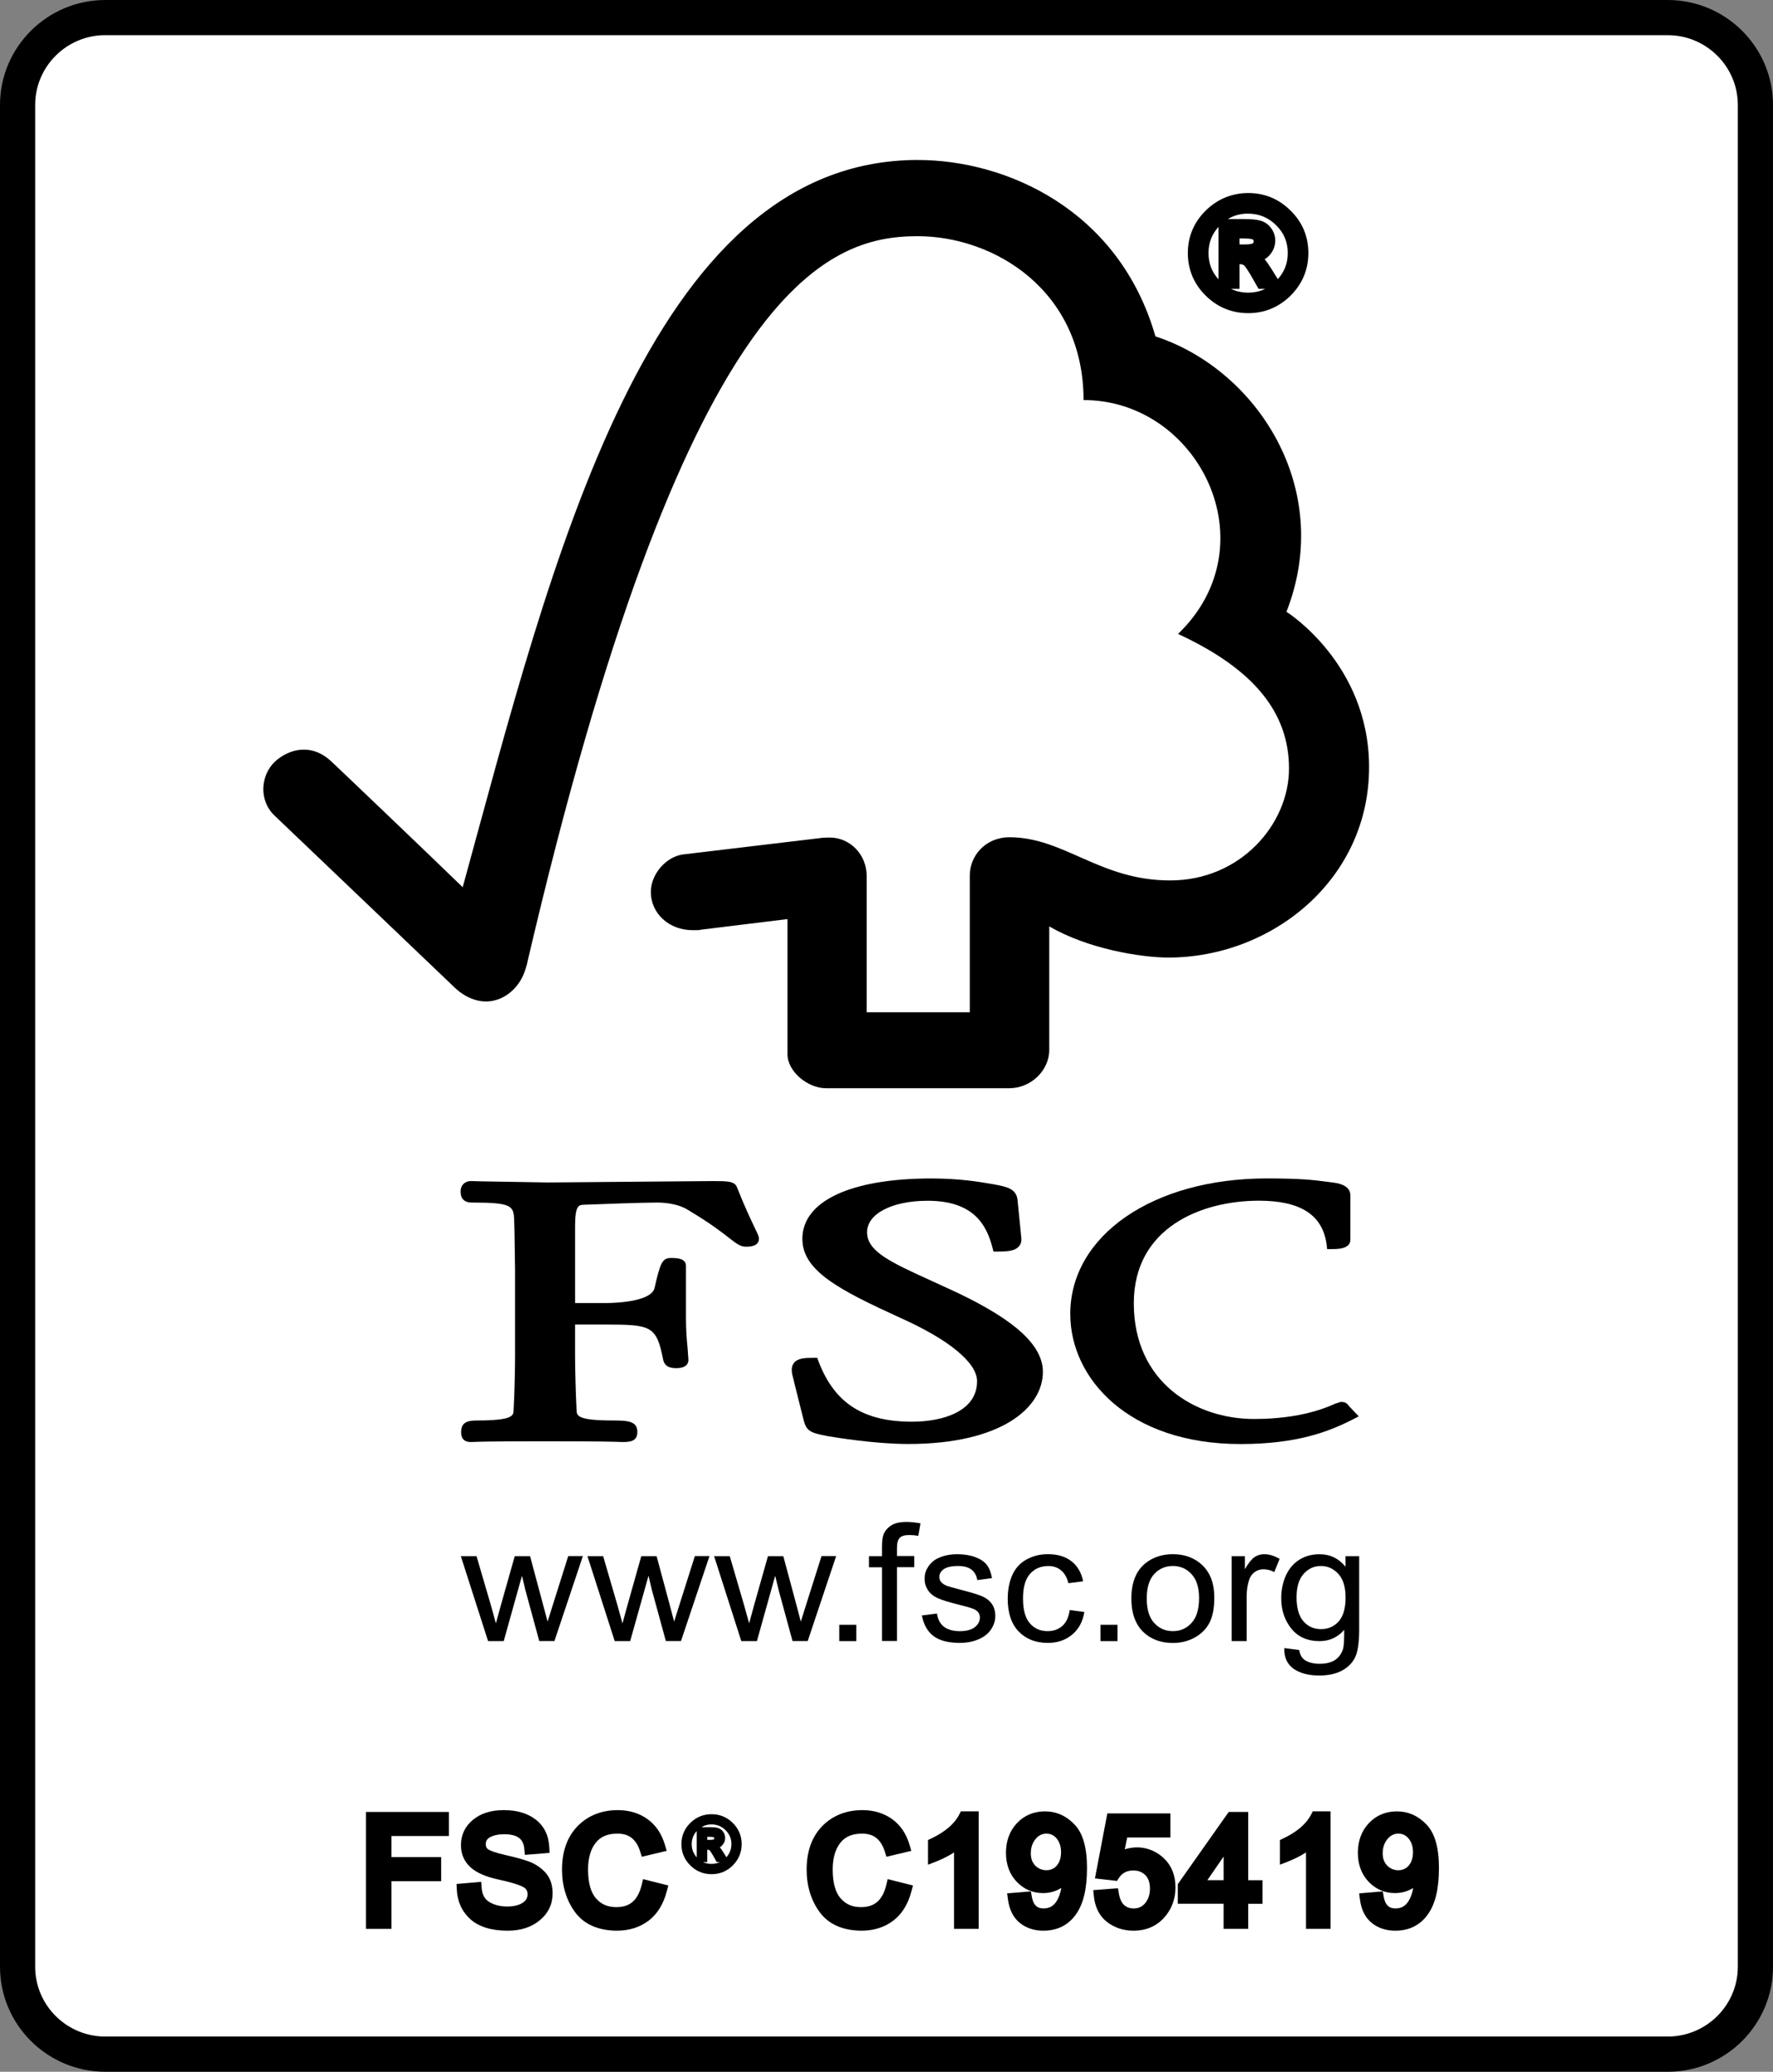
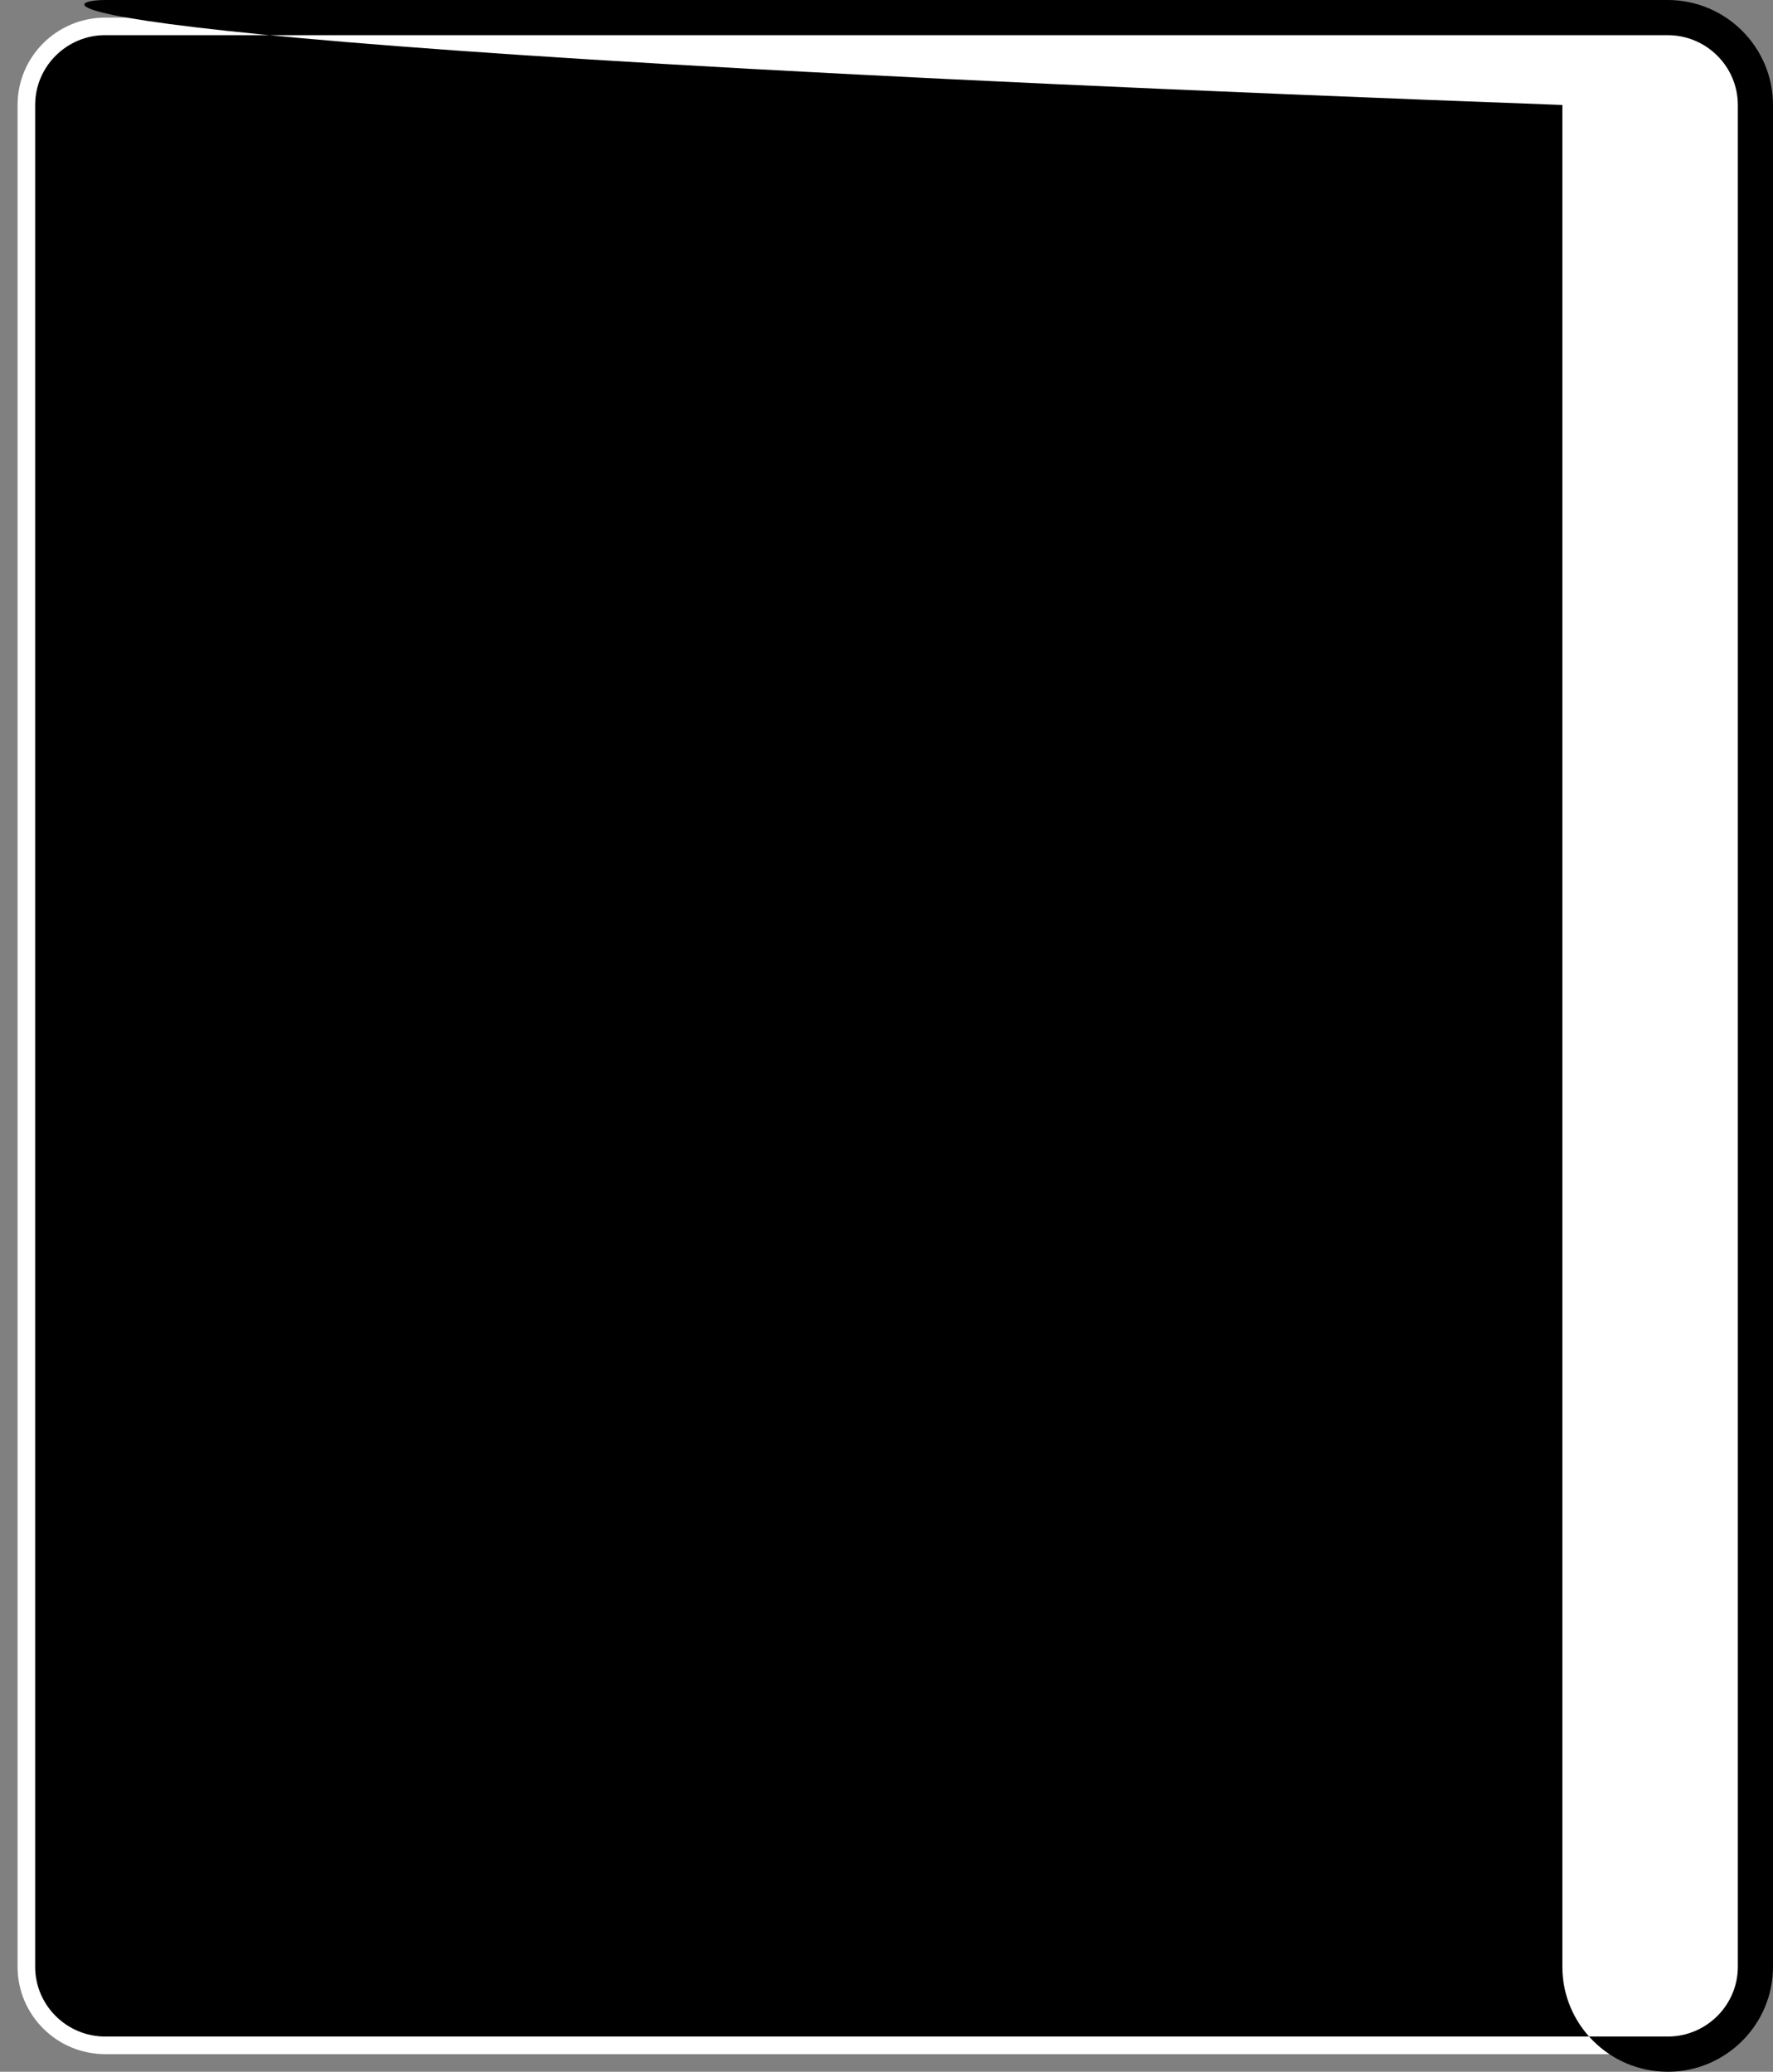
<svg xmlns="http://www.w3.org/2000/svg" id="Ebene_1" data-name="Ebene 1" viewBox="0 0 64.275 75.09">
  <rect x="0" y="0" width="64.275" height="75.09" fill="#808080" stroke="none" />
  <defs>
    <style>
      .cls-1 {
        fill: #fff;
      }
    </style>
  </defs>
  <path class="cls-1" d="M3.818.638h56.638c1.757,0,3.181,1.417,3.181,3.167v67.48c0,1.75-1.423,3.167-3.181,3.167H3.818c-1.758,0-3.181-1.417-3.181-3.167V3.805C.637,2.055,2.061.638,3.818.638h0ZM3.818.638" />
-   <path d="M60.457,75.09H3.818c-2.105,0-3.818-1.707-3.818-3.805V3.805C0,1.707,1.713,0,3.818,0h56.639c2.105,0,3.818,1.707,3.818,3.805v67.481c0,2.098-1.713,3.805-3.818,3.805ZM3.818,1.274c-1.402,0-2.543,1.135-2.543,2.53v67.481c0,1.395,1.141,2.529,2.543,2.529h56.639c1.402,0,2.543-1.135,2.543-2.529V3.805c0-1.395-1.141-2.53-2.543-2.53H3.818Z" />
-   <path d="M17.694,59.482l-.988-3.08h.569l.519,1.773.183.664c.007-.031.064-.241.173-.631l.511-1.806h.555l.478,1.783.157.59.186-.592.563-1.783h.53l-1.031,3.08h-.549l-.503-1.845-.124-.523-.662,2.369h-.565ZM17.694,59.482" />
+   <path d="M60.457,75.09c-2.105,0-3.818-1.707-3.818-3.805V3.805C0,1.707,1.713,0,3.818,0h56.639c2.105,0,3.818,1.707,3.818,3.805v67.481c0,2.098-1.713,3.805-3.818,3.805ZM3.818,1.274c-1.402,0-2.543,1.135-2.543,2.53v67.481c0,1.395,1.141,2.529,2.543,2.529h56.639c1.402,0,2.543-1.135,2.543-2.529V3.805c0-1.395-1.141-2.53-2.543-2.53H3.818Z" />
  <path d="M22.285,59.482l-.989-3.08h.569l.517,1.773.184.664c.008-.031.064-.241.173-.631l.509-1.806h.555l.48,1.783.156.59.186-.592.565-1.783h.53l-1.033,3.08h-.548l-.505-1.845-.124-.523-.664,2.369h-.561ZM22.285,59.482" />
  <path d="M26.874,59.482l-.986-3.08h.567l.519,1.773.184.664c.006-.031.064-.241.171-.631l.511-1.806h.556l.48,1.783.155.59.186-.592.565-1.783h.53l-1.031,3.08h-.55l-.503-1.845-.126-.523-.662,2.369h-.565ZM26.874,59.482" />
  <path d="M30.426,59.482v-.592h.617v.592h-.617ZM30.426,59.482" />
  <path d="M31.974,59.482v-2.676h-.472v-.404h.472v-.328c0-.206.019-.357.056-.458.053-.134.148-.243.28-.328.132-.086.316-.126.555-.126.152,0,.32.017.505.052l-.08.452c-.114-.019-.221-.029-.32-.029-.165,0-.284.031-.35.099-.07.07-.103.194-.103.379v.283h.627v.404h-.627v2.676h-.544v.004ZM31.974,59.482" />
  <path d="M33.421,58.551l.546-.068c.029.206.11.361.249.476.14.103.33.162.575.162.249,0,.433-.053.551-.146.121-.101.181-.216.181-.346,0-.118-.053-.212-.16-.279-.076-.045-.258-.105-.551-.175-.392-.097-.664-.182-.82-.251-.157-.074-.275-.169-.353-.291-.082-.128-.121-.264-.121-.414,0-.14.031-.268.101-.38.062-.119.152-.214.263-.295.087-.056.198-.107.346-.152.148-.039.301-.06.47-.06.249,0,.468.035.659.105.19.072.328.165.419.283.089.119.152.28.186.478l-.534.072c-.023-.161-.093-.285-.206-.377-.114-.089-.277-.134-.484-.134-.247,0-.421.039-.528.118-.109.08-.157.171-.157.277,0,.068.019.13.064.185.045.054.113.101.21.14.051.019.21.064.47.132.38.099.648.179.798.241.152.066.272.155.357.275.086.119.13.27.13.447,0,.173-.055.334-.16.491-.103.152-.256.272-.454.353-.2.086-.425.128-.676.128-.414,0-.732-.084-.952-.249-.218-.167-.359-.42-.42-.748h0ZM33.421,58.551" />
  <path d="M38.779,58.355l.532.072c-.059.35-.208.625-.443.819-.243.202-.538.301-.883.301-.437,0-.789-.14-1.053-.41-.266-.278-.4-.672-.4-1.185,0-.334.058-.627.171-.876.114-.247.287-.435.522-.559.235-.128.488-.186.764-.186.348,0,.629.082.852.255.22.171.363.414.424.728l-.534.068c-.049-.204-.138-.361-.266-.466-.126-.105-.278-.156-.46-.156-.272,0-.492.093-.662.28-.171.19-.257.491-.257.897,0,.412.084.714.249.899.163.19.379.284.643.284.212,0,.388-.062.534-.188.138-.122.231-.317.268-.577h0ZM38.779,58.355" />
  <path d="M39.894,59.482v-.592h.617v.592h-.617ZM39.894,59.482" />
  <path d="M41.014,57.941c0-.573.166-.996.496-1.27.275-.225.614-.34,1.01-.34.442,0,.802.14,1.083.414.28.278.418.66.418,1.152,0,.396-.06.706-.184.936-.124.227-.305.402-.542.528-.233.126-.495.188-.775.188-.45,0-.812-.14-1.09-.414-.275-.28-.416-.676-.416-1.195h0ZM41.572,57.938c0,.394.091.693.271.887.179.196.406.295.678.295.27,0,.497-.099.676-.299.18-.194.272-.495.272-.899,0-.384-.091-.672-.274-.868-.178-.196-.406-.295-.674-.295-.274,0-.499.099-.678.291-.182.198-.271.496-.271.888h0ZM41.572,57.938" />
  <path d="M44.65,59.482v-3.08h.48v.472c.128-.219.243-.365.348-.437.107-.07.223-.105.348-.105.184,0,.371.055.563.171l-.194.476c-.13-.068-.26-.101-.394-.101-.116,0-.221.033-.318.101-.091.068-.159.163-.2.285-.061.184-.089.386-.089.606v1.61h-.542v.002ZM44.65,59.482" />
  <path d="M46.557,59.734l.544.07c.023.161.082.273.182.352.134.095.318.147.549.147.249,0,.445-.05.581-.147.136-.097.229-.235.28-.408.027-.107.039-.332.037-.674-.237.272-.536.408-.889.408-.446,0-.789-.153-1.031-.458-.243-.307-.363-.672-.363-1.101,0-.291.057-.563.165-.813.115-.247.272-.439.486-.575.21-.136.458-.202.742-.202.381,0,.692.152.938.452v-.382h.495v2.66c0,.478-.051.818-.154,1.02-.099.198-.262.357-.481.474-.222.115-.494.171-.814.171-.383,0-.692-.08-.928-.243-.233-.167-.348-.416-.338-.75h0ZM47.002,57.885c0,.404.089.699.255.885.167.188.381.278.633.278.254,0,.464-.09.635-.274.169-.188.255-.476.255-.874,0-.376-.086-.662-.264-.856-.173-.19-.384-.285-.633-.285-.245,0-.45.093-.621.283-.171.19-.259.472-.259.843h0ZM47.002,57.885" />
  <path d="M33.277,5.798c-9.81,0-13.276,14.61-16.503,26.359-1.163-1.13-4.754-4.558-4.758-4.554-.722-.684-1.55-.464-2.06.013-.509.49-.583,1.397,0,1.948.029.023,4.865,4.644,6.539,6.242.46.431,1.127.684,1.791.311.693-.404.789-1.129.806-1.129,5.727-24.596,10.848-26.427,14.171-26.427,2.797,0,6.018,1.979,6.018,5.939,4.17,0,6.784,5.243,3.426,8.477,2.783,1.288,4.022,2.875,4.022,4.881,0,2.01-1.758,4.059-4.317,4.053-2.538,0-3.832-1.562-5.812-1.565-.895,0-1.443.693-1.443,1.377v4.966h-3.738v-4.946c-.006-.777-.604-1.387-1.344-1.387-.014,0-.323.008-.315.017l-5.005.597c-.606.082-1.161.708-1.161,1.361,0,.763.647,1.391,1.536,1.383.111,0,.262,0,.249-.013-.007,0,3.169-.389,3.169-.389v4.9c0,.625.734,1.23,1.393,1.23h6.652c.775,0,1.445-.637,1.445-1.391v-4.475c1.391.815,3.325,1.13,4.321,1.13,3.729,0,7.29-2.812,7.273-6.929-.014-3.741-2.995-5.603-2.995-5.603,1.75-4.471-1.078-8.782-4.75-9.982-1.324-4.61-5.432-6.393-8.607-6.393h0ZM33.277,5.798" />
  <path d="M29.088,44.907c0,1.157,1.348,1.852,3.562,2.863,1.759.788,2.771,1.623,2.771,2.291,0,1.084-1.22,1.468-2.36,1.468-1.767,0-2.81-.672-3.387-2.185l-.047-.13h-.144c-.313,0-.559.013-.697.18-.122.15-.089.351-.033.549-.005-.003.387,1.552.387,1.552.103.38.247.44.876.559.276.046,1.703.283,2.911.283,3.373,0,4.88-1.313,4.88-2.614,0-.948-.978-1.856-3.093-2.865l-.964-.444c-1.447-.658-2.317-1.054-2.317-1.75,0-.672.903-1.143,2.2-1.143,1.685,0,2.138.903,2.344,1.691l.039.15h.161c.375,0,.612-.029.75-.177.084-.082.112-.194.097-.33l-.134-1.344c-.037-.429-.38-.493-.856-.585-.565-.097-1.245-.213-2.271-.213-2.926,0-4.676.821-4.676,2.193h0ZM29.088,44.907" />
  <path d="M38.8,47.629c0,2.338,2.119,4.71,6.17,4.71,2.045,0,3.197-.448,4.053-.883l.235-.121-.379-.398.019.019c-.087-.122-.161-.144-.295-.144l-.2.064c-.307.138-1.245.555-2.946.555-2.096,0-4.354-1.311-4.354-4.195,0-2.744,2.449-3.717,4.537-3.717,1.505,0,2.305.515,2.451,1.579l.021.175h.188c.176,0,.654,0,.654-.34v-1.602c0-.39-.472-.451-.672-.476l-.196-.025c-.482-.064-.942-.118-2.165-.118-4.125.002-7.122,2.068-7.122,4.917h0ZM38.8,47.629" />
  <path d="M23.524,42.827l-3.649.031-2.435-.041-.369-.01c-.217,0-.373.152-.373.367,0,.099,0,.412.402.412,1.47,0,1.524.117,1.54.657l.011.34.021,1.439v3.103c0,.515-.017,1.332-.053,1.991-.009.19-.021.369-1.32.369-.361,0-.581.07-.581.414,0,.101,0,.367.352.367l.082-.002c.154-.008.567-.025,2.599-.025,2.164,0,2.6.019,2.744.025l.08.002c.283,0,.53-.031.53-.367,0-.384-.33-.414-.88-.414-1.305,0-1.313-.178-1.322-.365-.031-.606-.056-1.425-.056-1.995v-1.117h1.089c1.676,0,1.864.043,2.106,1.28.064.268.289.301.476.301.394,0,.439-.206.439-.297l-.033-.46c-.027-.266-.056-.598-.056-1.049v-1.899c0-.288-.355-.288-.548-.288-.316,0-.39.194-.592,1.094-.089.342-.781.54-1.895.54h-.985v-2.793c0-.759.14-.763.315-.771.639-.027,2.193-.08,2.659-.08.44,0,.849.097,1.113.264.827.493,1.252.827,1.509,1.029.251.194.392.307.598.307.118,0,.472,0,.472-.291,0-.072-.031-.138-.146-.378-.134-.286-.365-.76-.65-1.482-.082-.227-.357-.227-.87-.227l-2.321.019ZM23.524,42.827" />
  <path d="M45.252,7.208c.538,0,1.002.192,1.389.577.388.382.581.847.581,1.389,0,.54-.192,1.002-.577,1.389-.387.384-.851.579-1.393.579-.544,0-1.01-.192-1.399-.577-.386-.385-.581-.847-.581-1.391,0-.54.194-1.002.581-1.387.389-.383.855-.577,1.399-.579h0ZM45.246,10.816c.452,0,.839-.161,1.161-.481.324-.321.486-.709.488-1.161,0-.452-.162-.837-.484-1.157-.323-.319-.711-.48-1.165-.482-.452,0-.841.159-1.161.48-.32.318-.482.705-.483,1.159,0,.45.159.837.481,1.159.321.32.709.481,1.163.483h0ZM46.167,10.26h-.418c-.264-.476-.435-.746-.517-.806-.08-.062-.18-.091-.303-.091h-.204v.897h-.342v-2.111h.734c.22,0,.389.015.509.047.118.031.213.097.287.198.072.101.109.208.109.325,0,.146-.053.275-.156.394-.105.118-.256.184-.45.198v.01c.126.029.291.206.493.53l.257.41ZM44.725,9.07h.42c.19,0,.324-.027.4-.082.074-.057.112-.136.112-.239,0-.097-.037-.175-.107-.231-.072-.056-.215-.084-.433-.084h-.392v.635ZM44.725,9.07" />
  <path d="M45.252,11.35c-.598,0-1.118-.214-1.547-.638-.427-.425-.643-.942-.643-1.54,0-.594.216-1.11.642-1.535.431-.423.951-.638,1.547-.64h.001c.595,0,1.111.214,1.536.638.426.419.643.937.643,1.537,0,.594-.215,1.111-.638,1.537-.429.425-.947.641-1.541.641ZM44.626,10.47c.372.18.864.184,1.24,0h-.24l-.061-.107c-.34-.612-.438-.723-.461-.742-.04-.031-.096-.046-.17-.047v.897h-.309ZM44.174,8.222c-.243.267-.362.579-.363.951,0,.37.119.682.363.952v-1.903ZM45.847,9.398c.076.09.155.204.241.341l.236.378c.241-.267.359-.577.36-.946,0-.396-.138-.726-.421-1.008-.285-.281-.619-.418-1.02-.42-.273,0-.516.065-.732.197h.605c.24,0,.424.017.562.053.165.043.301.136.404.277.1.141.149.291.149.448,0,.194-.069.373-.206.531-.053.059-.112.108-.18.148ZM44.935,8.86h.21c.213,0,.272-.039.279-.043.009-.007.023-.022.023-.068,0-.037-.011-.054-.029-.068h0s-.059-.037-.301-.037h-.183v.216Z" />
  <path d="M16.063,66.335h-2.08v1.183h1.802v.454h-1.802v1.729h-.507v-3.818h2.587v.452ZM16.063,66.335" />
-   <path d="M14.192,69.911h-.925v-4.237h3.006v.872h-2.081v.763h1.802v.874h-1.802v1.729ZM13.686,69.491h.087v-1.729h1.802v-.034h-1.802v-1.603h2.081v-.032h-2.168v3.397Z" />
  <path d="M19.219,67.003c-.021-.245-.109-.425-.264-.548-.155-.122-.378-.182-.668-.184-.263,0-.474.049-.639.146-.163.097-.245.239-.245.424,0,.165.062.287.188.369.124.08.367.159.726.241.319.07.577.142.777.214.202.074.373.186.517.34.142.151.213.359.213.619,0,.328-.13.6-.392.817-.26.218-.604.327-1.027.327-.54,0-.942-.121-1.21-.359-.266-.241-.408-.551-.425-.932l.482-.043c.021.305.14.528.355.666.214.14.474.21.777.212.283,0,.513-.059.688-.175.174-.116.262-.274.264-.474,0-.208-.091-.359-.274-.456-.182-.095-.489-.188-.92-.281-.432-.091-.742-.222-.934-.392-.192-.171-.287-.389-.285-.657,0-.305.12-.559.361-.757.241-.2.569-.301.983-.301.427,0,.769.099,1.025.297.259.198.396.482.414.851l-.485.039ZM19.219,67.003" />
  <path d="M18.405,69.977c-.589,0-1.043-.14-1.35-.413-.309-.28-.475-.643-.495-1.079l-.009-.201.894-.078.015.213c.017.238.102.403.259.505.178.116.402.176.666.177.239,0,.431-.047.569-.139.117-.078.169-.171.171-.302,0-.128-.049-.209-.163-.269-.163-.085-.455-.173-.866-.262-.472-.101-.809-.245-1.029-.441-.239-.212-.358-.486-.356-.815,0-.369.147-.678.437-.917.278-.23.654-.349,1.116-.349.473,0,.861.115,1.154.341.307.236.474.575.495,1.007l.01.202-.895.072-.019-.207c-.016-.186-.077-.316-.185-.401-.116-.092-.298-.139-.54-.14-.22,0-.399.039-.532.116-.098.059-.141.132-.141.243,0,.117.045.162.093.193.056.036.219.112.658.212.322.07.592.146.802.221.23.084.432.216.599.394.179.191.27.448.27.763,0,.393-.157.723-.468.979-.298.249-.689.375-1.161.375ZM17.003,68.666c.046.233.156.427.333.587.227.202.587.305,1.069.305.372,0,.672-.093.893-.277.213-.177.317-.392.317-.657,0-.205-.053-.365-.156-.476-.123-.131-.266-.225-.436-.286-.192-.069-.445-.139-.75-.206-.395-.089-.646-.175-.794-.269-.187-.121-.285-.31-.285-.546,0-.259.12-.468.346-.604.203-.118.446-.176.747-.176.339.003.607.08.797.229.153.12.256.284.309.488l.076-.006c-.045-.208-.146-.37-.306-.493-.218-.168-.52-.253-.898-.253-.362,0-.647.085-.849.252-.192.158-.285.353-.285.596-.001.21.067.369.215.501.163.145.444.26.838.344.455.098.773.196.973.301.253.134.387.355.387.642-.002.271-.126.494-.357.648-.208.139-.479.21-.804.21-.347-.003-.646-.085-.892-.245-.217-.141-.358-.347-.419-.616l-.07.007Z" />
  <path d="M23.973,68.491c-.112.428-.307.748-.585.958-.277.21-.612.317-1.002.319-.627,0-1.084-.196-1.371-.587-.285-.39-.429-.862-.431-1.414,0-.61.169-1.087.505-1.431.336-.344.771-.517,1.303-.519.373,0,.694.095.958.285.266.188.45.466.557.829l-.497.119c-.084-.266-.211-.466-.382-.6-.171-.134-.385-.2-.641-.2-.418,0-.736.136-.952.41-.218.271-.325.639-.325,1.101,0,.532.113.927.34,1.185.227.261.525.388.891.388.301,0,.544-.08.73-.243.186-.161.318-.404.396-.728l.505.128ZM23.973,68.491" />
  <path d="M22.387,69.977c-.695,0-1.213-.227-1.541-.673-.311-.424-.47-.941-.472-1.537,0-.664.19-1.194.564-1.578.375-.384.864-.579,1.452-.582.419,0,.783.109,1.081.325.301.213.515.529.636.939l.062.212-.902.215-.058-.187c-.07-.223-.175-.39-.312-.497-.134-.104-.301-.155-.512-.155-.354,0-.612.107-.787.33-.186.231-.28.558-.28.971,0,.477.097.829.289,1.047.186.214.426.316.733.316.252,0,.446-.062.592-.19.153-.131.263-.34.331-.619l.049-.206.916.231-.054.205c-.125.474-.347.834-.661,1.071-.315.237-.694.358-1.127.361ZM22.392,66.027c-.478.001-.855.15-1.153.455-.295.303-.445.734-.445,1.284.002.505.133.939.391,1.29.248.337.641.501,1.202.501.34-.001.635-.095.876-.275.193-.146.342-.361.445-.643l-.094-.023c-.092.269-.228.481-.404.634-.222.194-.515.294-.868.294-.43,0-.783-.155-1.049-.46-.26-.296-.392-.741-.392-1.323,0-.511.125-.925.371-1.231.255-.324.63-.489,1.115-.489.303,0,.562.083.77.245.162.126.291.3.385.518l.089-.021c-.095-.218-.228-.385-.402-.509-.227-.164-.508-.246-.836-.246Z" />
  <path d="M25.796,65.859c.27,0,.501.095.696.287.194.192.291.424.291.694,0,.27-.097.501-.289.695-.192.192-.425.289-.697.289-.272,0-.505-.097-.697-.289-.194-.19-.291-.423-.291-.695,0-.27.097-.501.291-.694.192-.19.425-.287.697-.287h0ZM25.794,67.662c.225,0,.42-.08.581-.241.161-.159.243-.354.245-.581,0-.225-.082-.418-.243-.579-.161-.16-.355-.239-.583-.241-.227,0-.42.082-.581.241-.161.159-.241.353-.243.579,0,.225.082.42.241.581.162.159.355.241.583.241h0ZM26.255,67.386h-.21c-.13-.239-.217-.375-.257-.404-.041-.031-.091-.047-.151-.047h-.103v.451h-.171v-1.056h.367c.111,0,.194.007.255.023.058.016.107.049.144.099.037.05.054.105.054.163,0,.072-.025.136-.078.196-.052.058-.128.091-.225.099v.003c.064.016.146.103.247.266l.128.206ZM25.534,66.79h.21c.095,0,.163-.013.2-.041.037-.029.056-.068.056-.118,0-.051-.017-.089-.054-.116-.035-.027-.107-.043-.216-.043h-.196v.318ZM25.534,66.79" />
  <path d="M25.796,67.929c-.3,0-.56-.107-.771-.319-.213-.209-.322-.468-.322-.77,0-.298.108-.557.322-.768.212-.211.472-.317.771-.317.297,0,.556.106.769.317.214.212.322.47.322.768,0,.296-.108.555-.32.77-.212.212-.472.319-.771.319ZM25.487,67.491c.186.087.428.087.613,0h-.117l-.03-.055c-.173-.317-.224-.367-.229-.371-.021-.017-.049-.024-.085-.025v.451h-.152ZM25.258,66.366c-.121.133-.181.289-.182.476,0,.183.06.339.182.477v-.952ZM26.095,66.954c.038.045.078.102.121.171l.118.189c.121-.134.18-.29.182-.475,0-.196-.069-.361-.212-.504-.141-.14-.308-.208-.509-.21-.136,0-.257.033-.365.1h.302c.12,0,.211.009.281.026.082.021.151.068.202.139.049.068.074.144.074.225,0,.099-.034.186-.104.265-.026.029-.056.054-.089.074ZM25.639,66.685h.105c.109,0,.137-.021.137-.021.007-.006.014-.013.014-.034,0-.023-.006-.027-.011-.032-.003-.002-.034-.022-.153-.022h-.091v.109Z" />
  <path d="M32.84,68.491c-.112.428-.307.748-.585.958-.277.21-.612.317-1.002.319-.627,0-1.084-.196-1.371-.587-.285-.39-.429-.862-.431-1.414,0-.61.169-1.087.505-1.431.336-.344.771-.517,1.303-.519.373,0,.692.095.958.285.266.188.45.466.557.829l-.497.119c-.084-.266-.212-.466-.382-.6-.171-.134-.385-.2-.641-.2-.418,0-.736.136-.952.41-.218.271-.325.639-.325,1.101,0,.532.113.927.34,1.185.227.261.525.388.891.388.301,0,.544-.08.73-.243.186-.161.318-.404.396-.728l.505.128ZM32.84,68.491" />
  <path d="M31.255,69.977c-.695,0-1.213-.227-1.541-.673-.311-.424-.47-.941-.472-1.537,0-.664.189-1.194.564-1.578.375-.384.864-.579,1.452-.582.417,0,.78.109,1.081.324.301.214.516.531.636.941l.062.212-.902.214-.058-.187c-.07-.223-.175-.39-.312-.497-.134-.104-.301-.155-.511-.155-.354,0-.612.107-.787.33-.186.231-.28.558-.28.971,0,.478.097.83.288,1.047.187.213.426.316.734.316.252,0,.446-.062.592-.19.152-.131.263-.339.33-.619l.049-.206.917.231-.054.205c-.125.474-.348.834-.662,1.071-.315.237-.694.358-1.127.361ZM31.259,66.027c-.478.001-.855.15-1.153.455-.295.303-.445.734-.445,1.284.002.505.133.939.391,1.29.248.337.641.501,1.202.501.339-.001.634-.095.875-.275.193-.146.342-.361.445-.643l-.095-.023c-.092.27-.227.481-.403.634-.222.194-.515.294-.868.294-.429,0-.782-.155-1.049-.46-.26-.296-.392-.741-.392-1.323,0-.511.125-.925.371-1.231.255-.324.63-.489,1.115-.489.303,0,.562.083.77.245.162.127.291.301.385.518l.089-.021c-.095-.218-.228-.385-.402-.509-.232-.166-.505-.246-.836-.246Z" />
  <path d="M35.268,69.701h-.472v-2.987c-.235.221-.55.41-.944.565v-.454c.542-.259.913-.579,1.109-.962h.307v3.838ZM35.268,69.701" />
  <path d="M35.478,69.911h-.892v-2.77c-.19.124-.411.235-.657.333l-.287.112v-.895l.12-.057c.498-.236.839-.529,1.013-.868l.059-.114h.645v4.258ZM35.006,69.491h.052v-3.378c-.057.087-.122.171-.195.252l.144-.135v3.261ZM34.062,66.955v.003c.206-.102.383-.216.528-.34-.153.121-.329.234-.528.337Z" />
  <path d="M38.719,67.905c-.093.149-.219.269-.378.361-.162.093-.336.138-.527.138-.317,0-.585-.114-.804-.344-.22-.229-.33-.53-.332-.903,0-.379.112-.69.338-.931.226-.241.515-.363.869-.363.355,0,.664.14.924.416.26.276.388.754.388,1.431,0,.692-.118,1.206-.355,1.546-.237.34-.577.511-1.017.511-.288,0-.528-.078-.723-.235-.192-.156-.311-.394-.353-.716l.451-.037c.072.402.283.602.637.602.289,0,.511-.13.664-.392.153-.262.229-.623.229-1.083h-.01ZM37.927,67.996c.229,0,.412-.082.545-.243.134-.161.202-.367.204-.617,0-.253-.068-.462-.206-.631-.138-.167-.316-.253-.534-.255-.217,0-.402.09-.551.268-.15.179-.225.396-.225.655,0,.241.074.439.219.59.148.154.328.231.548.233h0ZM37.927,67.996" />
  <path d="M37.824,69.977c-.336,0-.623-.096-.854-.282-.234-.189-.379-.477-.43-.853l-.029-.218.861-.071.033.188c.067.378.256.429.431.429.215,0,.368-.092.483-.288.071-.123.124-.274.157-.454-.011.007-.021.013-.032.019-.188.11-.401.167-.63.167-.375,0-.697-.138-.955-.409-.257-.268-.388-.62-.391-1.047,0-.434.133-.794.394-1.074.269-.286.612-.431,1.022-.431.413,0,.774.162,1.076.482.3.317.446.833.446,1.575s-.129,1.287-.394,1.666c-.278.398-.679.601-1.189.601ZM37.001,69.004c.049.157.127.279.231.364.034.028.07.053.108.074-.137-.1-.239-.248-.303-.441l-.037.003ZM38.759,67.695h.18v.21c0,.496-.087.896-.259,1.188-.051.087-.108.163-.173.228.06-.053.113-.114.162-.185.211-.302.317-.781.317-1.426,0-.539-.084-.937-.249-1.185.099.176.148.38.148.609-.002.211-.044.397-.127.56ZM37.571,66.116c-.154.047-.287.131-.403.254-.188.202-.279.46-.279.787.001.319.091.567.273.759.17.178.37.27.612.278-.21-.032-.393-.128-.546-.286-.185-.191-.278-.438-.278-.735,0-.308.093-.573.275-.79.1-.119.216-.209.346-.267ZM37.934,66.459c-.152,0-.28.062-.388.192-.119.142-.177.312-.177.521,0,.187.052.332.16.444.222.229.596.224.781.002.103-.124.154-.283.155-.485,0-.202-.052-.365-.158-.496-.099-.12-.218-.177-.374-.178Z" />
  <path d="M40.484,67.407c.235-.162.478-.241.728-.241.319,0,.596.113.835.336.237.225.355.524.355.901,0,.379-.12.701-.361.965-.241.264-.557.396-.948.398-.319,0-.597-.09-.829-.268-.233-.179-.367-.447-.402-.8l.491-.037c.041.241.126.422.257.54.13.118.291.176.484.178.239,0,.433-.089.581-.268.149-.178.223-.4.223-.664,0-.268-.076-.478-.227-.633-.154-.154-.348-.231-.587-.231-.303,0-.534.122-.697.367l-.445-.052.375-1.963h1.903v.452h-1.528l-.208,1.02ZM40.484,67.407" />
  <path d="M41.095,69.977c-.366,0-.688-.105-.958-.312-.279-.214-.441-.532-.483-.945l-.021-.213.896-.068.032.188c.032.194.097.335.19.42.091.082.203.123.345.124.176,0,.31-.061.418-.191.117-.142.174-.315.174-.531,0-.211-.055-.37-.168-.486-.114-.114-.253-.168-.436-.168-.231,0-.398.087-.523.273l-.07.106-.797-.092.449-2.356h2.287v.873h-1.567l-.088.43c.503-.163,1.028-.043,1.416.322.28.266.422.62.422,1.054,0,.431-.141.803-.416,1.106-.28.307-.651.464-1.102.467ZM40.109,68.89c.051.19.145.336.283.442.068.052.141.095.218.129-.05-.03-.096-.064-.14-.104-.127-.115-.221-.273-.28-.473l-.081.006ZM41.172,67.376c.255.019.472.115.646.29.192.197.289.46.289.781,0,.313-.092.582-.271.799-.054.064-.112.12-.176.167.082-.049.157-.111.226-.187.207-.226.307-.495.307-.823,0-.318-.095-.563-.29-.749-.21-.197-.471-.286-.73-.278ZM40.19,67.716l.017.002.314-1.54h1.489v-.033h-1.52l-.301,1.571Z" />
  <path d="M45.559,68.79h-.519v.911h-.472v-.911h-1.661v-.433l1.744-2.474h.388v2.474h.519v.433ZM44.568,68.357v-1.725h-.01l-1.19,1.725h1.2ZM44.568,68.357" />
  <path d="M45.25,69.911h-.892v-.91h-1.661v-.71l1.846-2.617h.707v2.474h.519v.854h-.519v.91ZM44.779,69.491h.052v-.91l.519-.014h-.519v-2.474h-.07l-.232.329h.24l.011.21v1.935l-1.661.014h1.661v.91ZM43.768,68.147h.591v-.857l-.591.857Z" />
  <path d="M48.025,69.701h-.47v-2.987c-.237.221-.552.41-.946.565v-.454c.544-.259.913-.579,1.109-.962h.307v3.838ZM48.025,69.701" />
  <path d="M48.235,69.911h-.89v-2.771c-.192.125-.412.236-.659.334l-.287.112v-.895l.12-.057c.497-.235.838-.527,1.013-.868l.059-.114h.645v4.258ZM47.765,69.491h.05v-3.378c-.062.096-.134.188-.216.274l.166-.154v3.258ZM46.819,66.955v.003c.211-.104.393-.221.541-.35-.156.126-.337.241-.541.347Z" />
  <path d="M51.476,67.905c-.093.149-.219.269-.378.361-.162.093-.336.138-.526.138-.317,0-.583-.114-.804-.344-.219-.229-.33-.53-.332-.903,0-.379.113-.69.338-.931.225-.241.515-.363.868-.363.357,0,.664.14.924.416.261.276.39.754.39,1.431,0,.692-.118,1.206-.357,1.546-.237.34-.575.511-1.018.511-.287,0-.528-.078-.722-.235-.192-.156-.311-.394-.351-.716l.448-.037c.072.402.283.602.637.602.289,0,.511-.13.664-.392.154-.262.229-.623.229-1.083h-.01ZM50.684,67.996c.229,0,.412-.082.545-.243.136-.161.204-.367.206-.617,0-.253-.07-.462-.208-.631-.138-.167-.314-.253-.534-.255-.217,0-.402.09-.551.268-.15.179-.225.396-.225.655,0,.241.074.439.219.59.148.154.33.231.548.233h0ZM50.684,67.996" />
  <path d="M50.582,69.977c-.337,0-.624-.096-.854-.282-.236-.19-.38-.478-.428-.854l-.027-.217.856-.071.033.188c.067.378.256.429.431.429.215,0,.368-.092.483-.288.071-.122.124-.273.157-.454-.01.007-.021.013-.03.019-.191.11-.403.167-.632.167-.372,0-.693-.138-.954-.408-.258-.27-.389-.622-.392-1.048,0-.433.133-.794.395-1.074.269-.286.611-.431,1.021-.431.412,0,.774.162,1.077.481.301.319.447.835.447,1.576,0,.742-.129,1.288-.395,1.666-.278.398-.679.601-1.189.601ZM49.76,69.004c.048.157.125.279.23.364.033.027.068.052.105.073-.136-.1-.238-.248-.301-.44l-.035.003ZM51.518,67.695h.178v.21c0,.505-.085.895-.259,1.189-.053.09-.112.168-.18.233.062-.054.118-.118.17-.191.212-.302.318-.781.318-1.426,0-.54-.085-.938-.252-1.188.101.177.151.382.151.612-.002.211-.045.398-.127.56ZM50.33,66.116c-.154.046-.288.13-.404.254-.188.203-.28.461-.28.787.001.318.091.567.273.759.172.178.373.27.613.278-.211-.032-.395-.128-.547-.286-.185-.192-.278-.439-.278-.735,0-.307.093-.572.274-.79.102-.12.219-.21.349-.267ZM50.692,66.459c-.152,0-.28.062-.39.192-.118.142-.176.312-.176.521,0,.187.053.332.161.444.22.229.596.227.78.002.104-.123.156-.282.157-.485,0-.201-.052-.364-.16-.496-.099-.12-.218-.177-.373-.178Z" />
</svg>